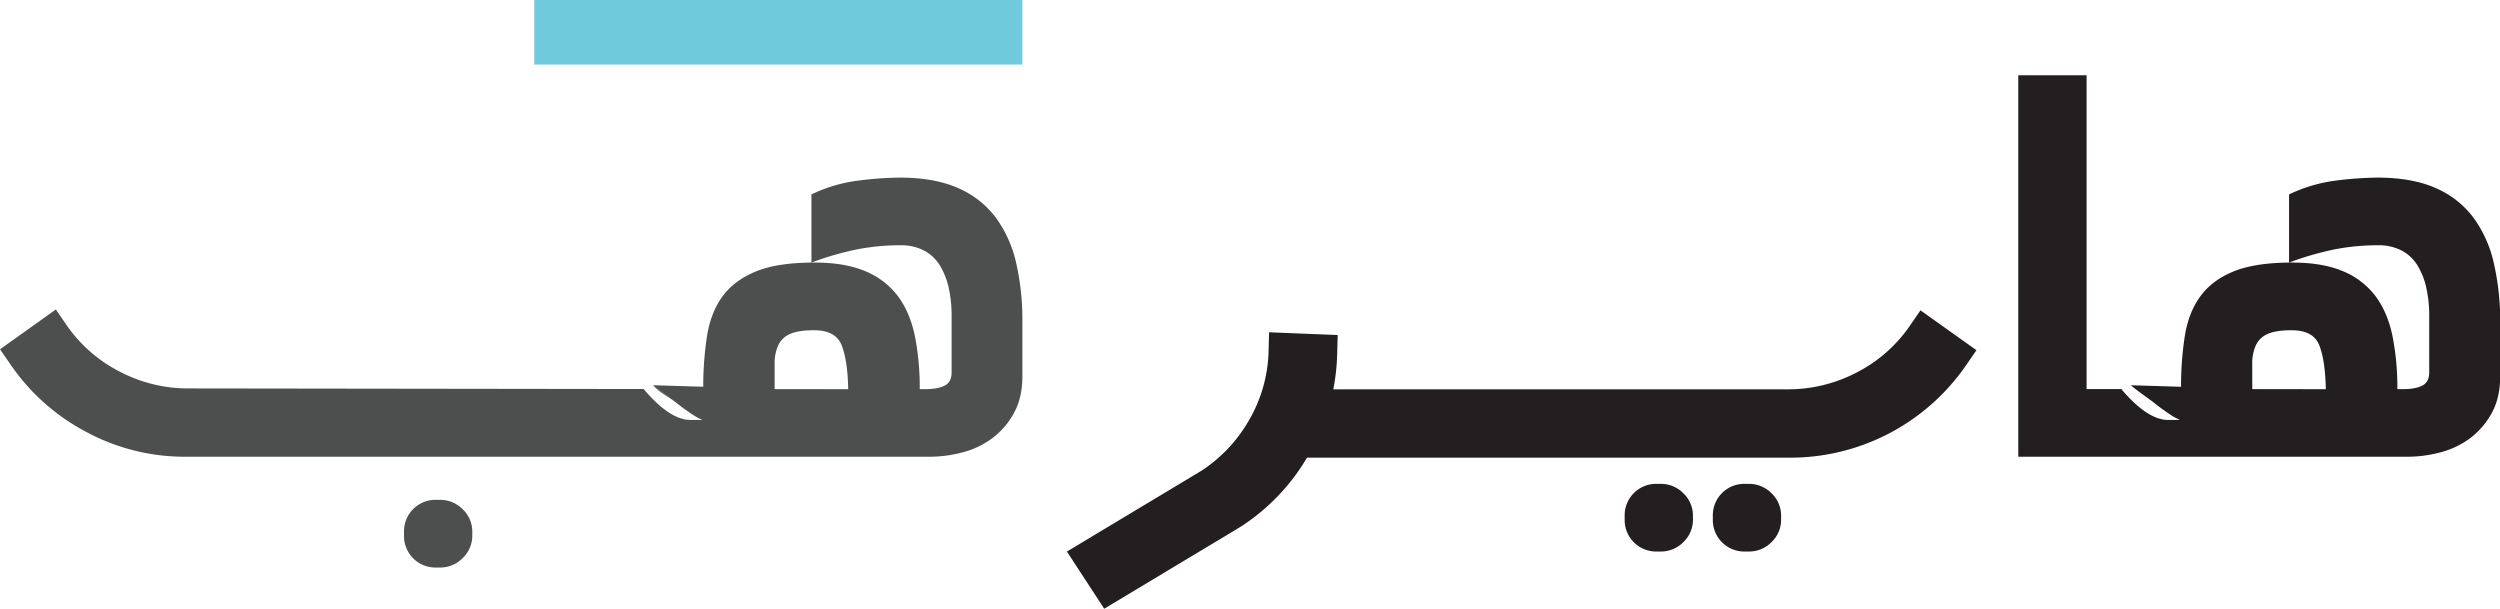
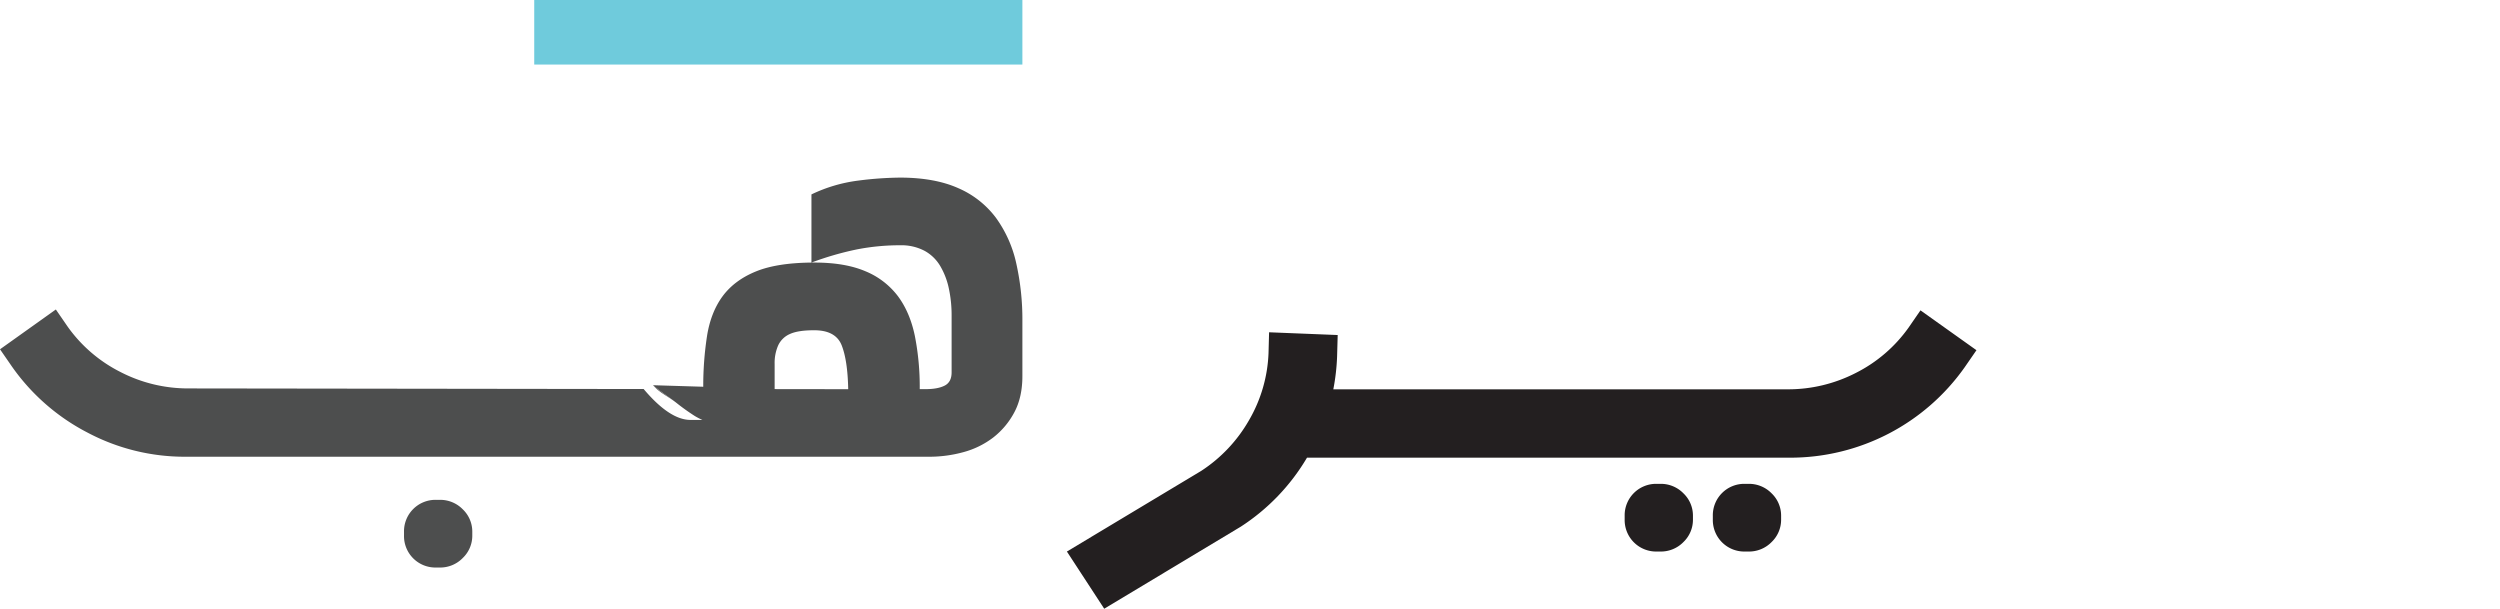
<svg xmlns="http://www.w3.org/2000/svg" id="Layer_1" data-name="Layer 1" viewBox="0 0 1473.66 358.82">
  <defs>
    <style>.cls-1{fill:#6fcbdc;}.cls-2{fill:#231f20;}.cls-3{fill:#4d4e4e;}</style>
  </defs>
  <title>logo-rgp</title>
  <rect class="cls-1" x="314.91" width="287.75" height="38.05" />
  <path class="cls-2" d="M1387.73,567.83l-7,10.14a125.83,125.83,0,0,1-102.42,53.21H993.11a122.63,122.63,0,0,1-38.94,40.61l-80.59,48.43-22-33.71L930.71,639a87.27,87.27,0,0,0,28.23-29.91,85,85,0,0,0,11.49-39.47l.33-12.35,40.44,1.62-.34,12.34a125.2,125.2,0,0,1-2.24,19.66h267.92a87.26,87.26,0,0,0,40-9.62,85.05,85.05,0,0,0,31.19-26.77l7-10.16Z" transform="translate(-222.68 -361.4)" />
-   <path class="cls-2" d="M1692.69,516.47a71.9,71.9,0,0,0-12-26.77,54.85,54.85,0,0,0-22.15-17.39q-13.86-6.19-34.27-6.22a205.24,205.24,0,0,0-24.73,1.77A89.35,89.35,0,0,0,1572,476v40.17a180.79,180.79,0,0,1,26.3-7.66,131.39,131.39,0,0,1,26-2.53,29.16,29.16,0,0,1,14.49,3.33,24.26,24.26,0,0,1,9.24,9.1,43.66,43.66,0,0,1,5,13.24,75.15,75.15,0,0,1,1.59,15.79v33.47c0,3.83-1.37,6.42-4.13,7.81s-6.48,2.06-11.16,2.06h-3.5a155.89,155.89,0,0,0-2.88-31.39q-2.88-13.87-10-23.44a45.85,45.85,0,0,0-19.14-14.66c-8-3.41-18-5.12-30.12-5.12q-21.37,0-34.13,5.12t-19.76,14.66c-4.7,6.37-7.75,14.19-9.24,23.44a193.71,193.71,0,0,0-2.24,30l-29.6-.9c3.4,3,9.47,7.06,13.64,10.29a126.87,126.87,0,0,0,10.69,7.71,36.22,36.22,0,0,0,4.72,2.46h-7c-8.15,0-17.29-6-27.51-18.07-.05-.05-.07-.1-.12-.15h-5.62l-14.87,0V405.76h-40.27V630.63h229.22a75.66,75.66,0,0,0,20.1-2.71,50.47,50.47,0,0,0,17.53-8.6,46.12,46.12,0,0,0,12.45-14.84q4.77-8.91,4.77-21.37V550.92A151.73,151.73,0,0,0,1692.69,516.47ZM1550.3,590.76V576a25.75,25.75,0,0,1,2.09-11,13.51,13.51,0,0,1,6.85-6.69c3.19-1.49,8-2.24,14.35-2.24q12.75,0,16.25,8.93t3.83,25.82Z" transform="translate(-222.68 -361.4)" />
  <path class="cls-3" d="M607.62,588.47a27.24,27.24,0,0,0,2.26,2.29c3.41,3,7.21,4.77,11.38,8C617.09,595.53,611,591.48,607.62,588.47Z" transform="translate(-222.68 -361.4)" />
  <path class="cls-3" d="M821.69,516.47a71.9,71.9,0,0,0-12-26.77,54.85,54.85,0,0,0-22.15-17.39q-13.86-6.19-34.27-6.22a205.24,205.24,0,0,0-24.73,1.77A89.35,89.35,0,0,0,701,476v40.17a180.79,180.79,0,0,1,26.3-7.66,131.39,131.39,0,0,1,26-2.53,29.16,29.16,0,0,1,14.49,3.33,24.26,24.26,0,0,1,9.24,9.1,43.66,43.66,0,0,1,5,13.24,75.15,75.15,0,0,1,1.59,15.79v33.47c0,3.83-1.37,6.42-4.13,7.81s-6.48,2.06-11.16,2.06h-3.5a155.89,155.89,0,0,0-2.88-31.39q-2.88-13.87-10-23.44a45.85,45.85,0,0,0-19.14-14.66c-8-3.41-18-5.12-30.12-5.12q-21.37,0-34.13,5.12T648.7,535.93c-4.7,6.37-7.75,14.19-9.24,23.44a193.71,193.71,0,0,0-2.24,30l-29.6-.9c3.4,3,9.47,7.06,13.64,10.29A126.87,126.87,0,0,0,632,606.47a36.22,36.22,0,0,0,4.72,2.46h-7c-8.15,0-17.29-6-27.51-18.07,0-.05-.07-.1-.12-.15h-5.62l-262.78-.35a86.7,86.7,0,0,1-39.89-9.62A85.19,85.19,0,0,1,262.6,554l-7-10.17-32.91,23.46,7,10.14a123.85,123.85,0,0,0,44.64,39,122.22,122.22,0,0,0,57.56,14.2h438.6a75.66,75.66,0,0,0,20.1-2.71,50.47,50.47,0,0,0,17.53-8.6,46.12,46.12,0,0,0,12.45-14.84q4.77-8.91,4.77-21.37V550.92A151.73,151.73,0,0,0,821.69,516.47ZM679.3,590.76V576a25.75,25.75,0,0,1,2.09-11,13.51,13.51,0,0,1,6.85-6.69c3.19-1.49,8-2.24,14.35-2.24q12.75,0,16.25,8.93t3.83,25.82Z" transform="translate(-222.68 -361.4)" />
  <path class="cls-3" d="M481.83,695.94h-2.1a18.52,18.52,0,0,1-18.9-18.9v-2.1a18.53,18.53,0,0,1,18.9-18.9h2.1a18.61,18.61,0,0,1,13.65,5.6,18.2,18.2,0,0,1,5.6,13.3V677a18.17,18.17,0,0,1-5.6,13.3A18.57,18.57,0,0,1,481.83,695.94Z" transform="translate(-222.68 -361.4)" />
  <path class="cls-2" d="M1253.33,686.51h-2.1a18.55,18.55,0,0,1-18.9-18.9v-2.1a18.53,18.53,0,0,1,18.9-18.9h2.1a18.59,18.59,0,0,1,13.65,5.6,18.18,18.18,0,0,1,5.6,13.3v2.1a18.18,18.18,0,0,1-5.6,13.3A18.59,18.59,0,0,1,1253.33,686.51Z" transform="translate(-222.68 -361.4)" />
  <path class="cls-2" d="M1201.36,686.51h-2.1a18.55,18.55,0,0,1-18.9-18.9v-2.1a18.53,18.53,0,0,1,18.9-18.9h2.1a18.58,18.58,0,0,1,13.65,5.6,18.18,18.18,0,0,1,5.6,13.3v2.1a18.18,18.18,0,0,1-5.6,13.3A18.58,18.58,0,0,1,1201.36,686.51Z" transform="translate(-222.68 -361.4)" />
</svg>